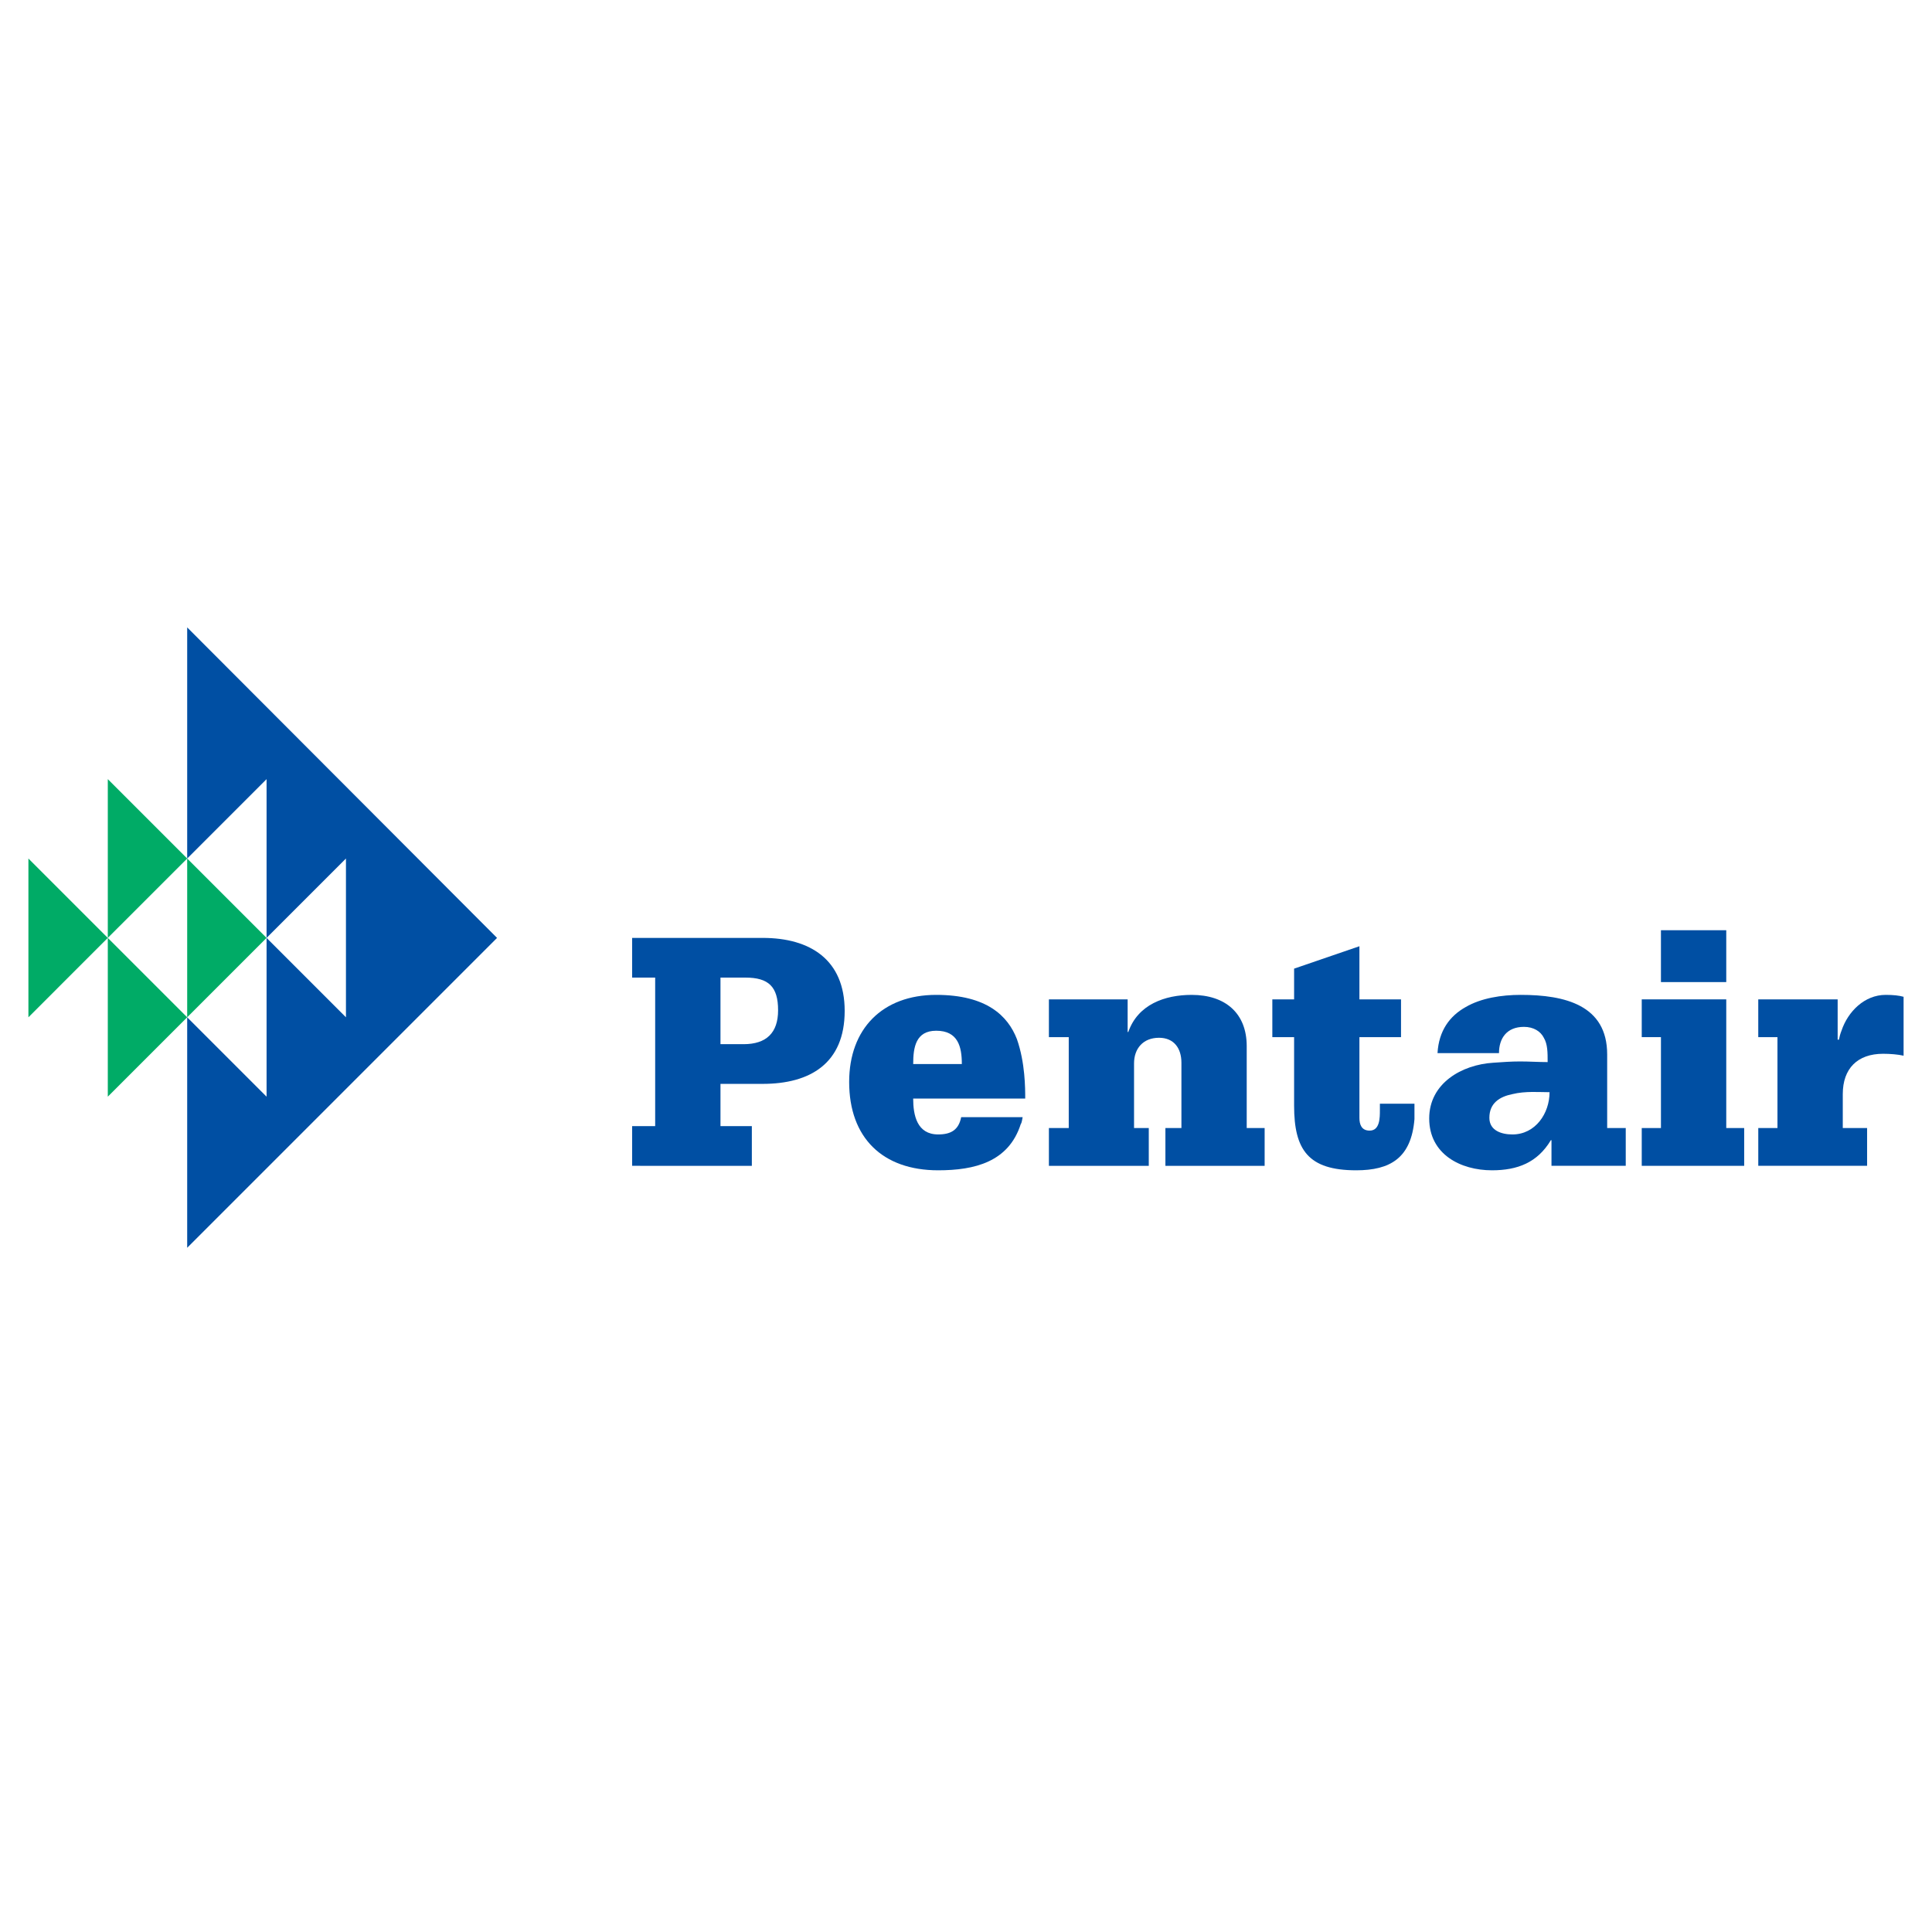
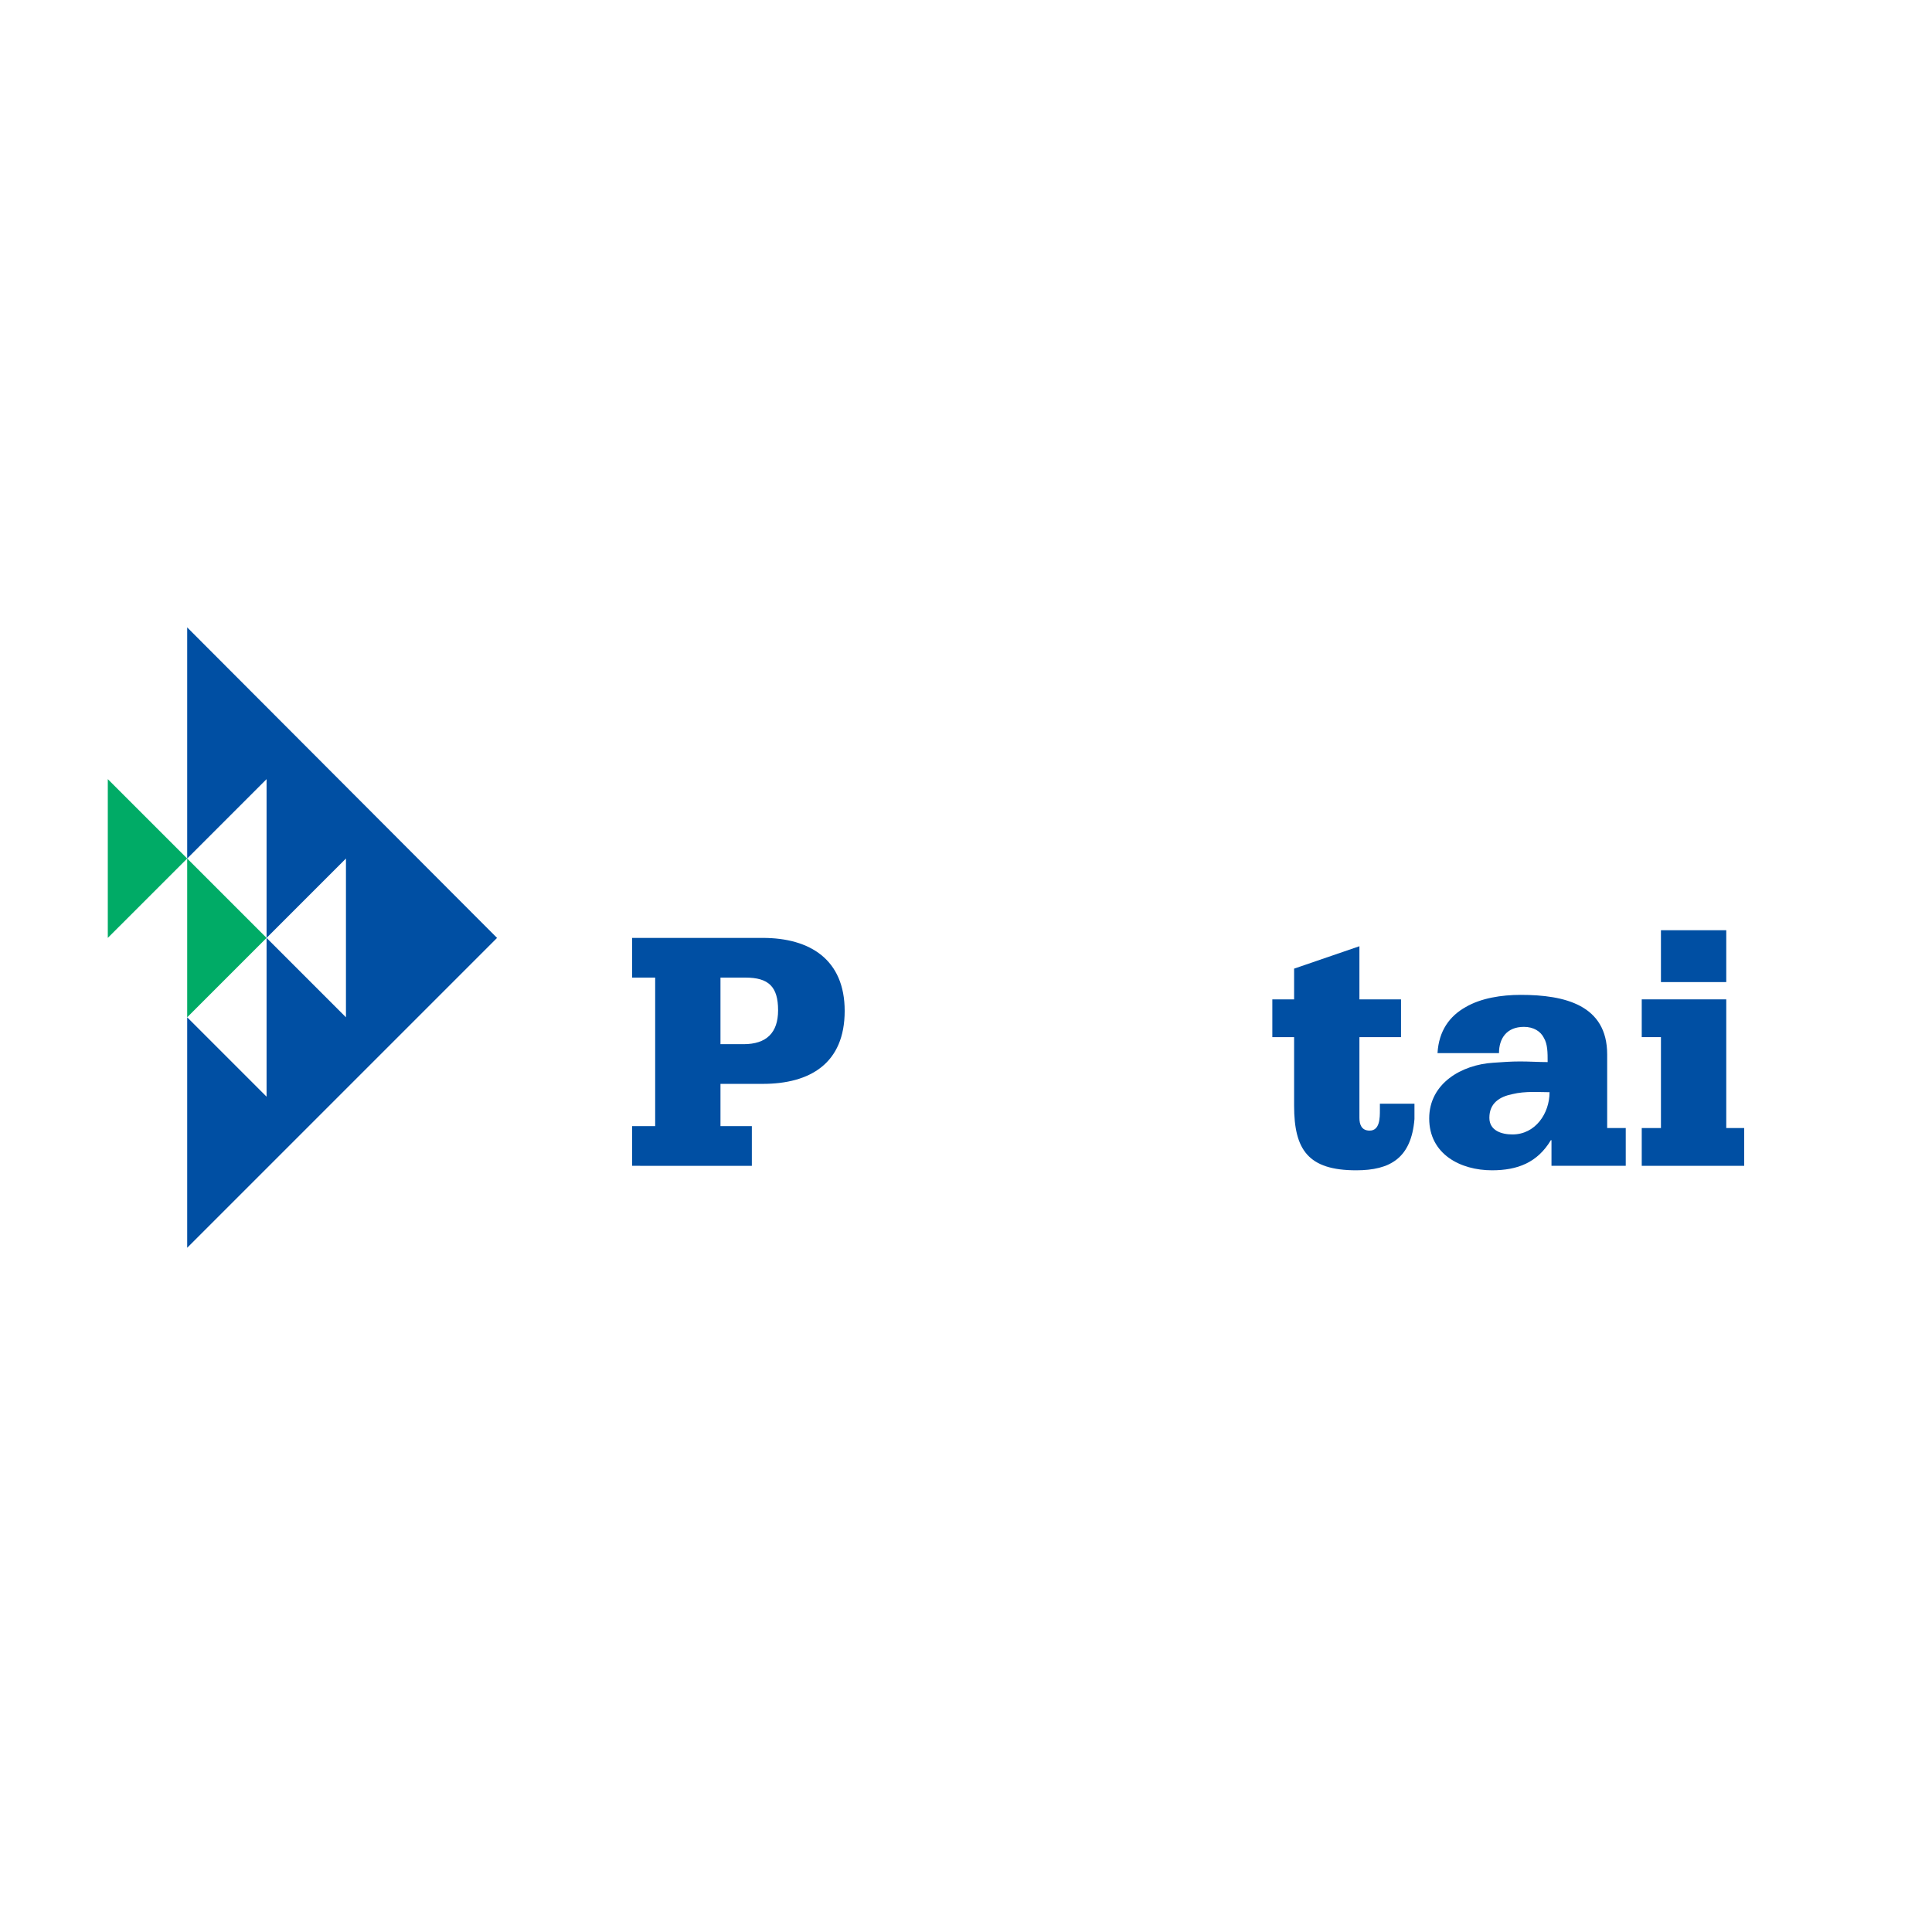
<svg xmlns="http://www.w3.org/2000/svg" version="1.0" id="Layer_1" x="0px" y="0px" width="192.756px" height="192.756px" viewBox="0 0 192.756 192.756" enable-background="new 0 0 192.756 192.756" xml:space="preserve">
  <g>
-     <polygon fill-rule="evenodd" clip-rule="evenodd" fill="#FFFFFF" points="0,0 192.756,0 192.756,192.756 0,192.756 0,0  " />
    <path fill-rule="evenodd" clip-rule="evenodd" fill="#004FA3" d="M63.068,112.354h2.299V97.535h-2.299v-3.96h13.03   c4.727,0,8.176,2.172,8.176,7.282c0,5.236-3.449,7.281-8.176,7.281h-4.216v4.215h3.13v3.961H63.068V112.354L63.068,112.354z    M71.882,104.178h2.299c2.3,0,3.449-1.148,3.449-3.385c0-2.363-0.958-3.258-3.257-3.258h-2.491V104.178L71.882,104.178z" />
-     <path fill-rule="evenodd" clip-rule="evenodd" fill="#004FA3" d="M91.108,109.607c0,1.66,0.383,3.576,2.491,3.576   c1.277,0,2.044-0.445,2.299-1.725h6.132c-0.064,0.256-0.064,0.512-0.192,0.703c-1.213,3.77-4.599,4.6-8.239,4.6   c-5.557,0-8.878-3.258-8.878-8.814c0-5.303,3.321-8.688,8.687-8.688c5.046,0,7.154,2.107,8.048,4.408   c0.83,2.363,0.83,4.918,0.83,5.939H91.108L91.108,109.607z M95.963,106.158c0-1.725-0.383-3.322-2.555-3.322   c-2.044,0-2.299,1.662-2.299,3.322H95.963L95.963,106.158z" />
-     <path fill-rule="evenodd" clip-rule="evenodd" fill="#004FA3" d="M104.649,112.545h1.98v-9.07h-1.98v-3.768h7.856v3.258h0.064   c0.958-2.746,3.641-3.705,6.323-3.705c3.385,0,5.493,1.852,5.493,5.109v8.176h1.788v3.77h-9.9v-3.77h1.598v-6.514   c0-1.471-0.767-2.492-2.236-2.492c-1.597,0-2.491,1.086-2.491,2.555v6.451h1.47v3.77h-9.965V112.545L104.649,112.545z" />
    <path fill-rule="evenodd" clip-rule="evenodd" fill="#004FA3" d="M126.941,99.707h2.172v-3.066l6.516-2.235v5.301h4.151v3.768   h-4.151v8.049c0,0.639,0.191,1.277,1.021,1.277c1.022,0,1.022-1.277,1.022-2.043v-0.639h3.449c0,0.51,0,1.021,0,1.533   c-0.319,3.895-2.428,5.109-5.813,5.109c-4.79,0-6.195-2.045-6.195-6.451v-6.836h-2.172V99.707L126.941,99.707z" />
    <path fill-rule="evenodd" clip-rule="evenodd" fill="#004FA3" d="M143.421,105.072c0.128-2.236,1.214-3.705,2.811-4.598   c1.533-0.895,3.577-1.215,5.493-1.215c4.407,0,8.623,1.021,8.623,5.939v7.346h1.853v3.77h-7.409v-2.555h-0.064   c-1.341,2.234-3.321,3.002-5.876,3.002c-3.13,0-6.26-1.598-6.26-5.174c0-3.514,3.258-5.365,6.388-5.557   c0.894-0.064,1.788-0.129,2.683-0.129c0.894,0,1.852,0.064,2.746,0.064c0-0.959,0-1.789-0.383-2.428   c-0.319-0.639-1.022-1.086-1.98-1.086c-1.725,0-2.491,1.15-2.491,2.619H143.421L143.421,105.072z M150.895,113.184   c2.3,0,3.704-2.107,3.704-4.215c-0.958,0-2.427-0.127-3.704,0.191c-1.277,0.256-2.3,0.895-2.3,2.363   C148.595,112.801,149.809,113.184,150.895,113.184L150.895,113.184z" />
    <path fill-rule="evenodd" clip-rule="evenodd" fill="#004FA3" d="M163.797,112.545h1.916v-9.07h-1.916v-3.768h8.432v12.838h1.788   v3.77h-10.22V112.545L163.797,112.545z M165.713,92.809h6.516v5.174h-6.516V92.809L165.713,92.809z" />
-     <path fill-rule="evenodd" clip-rule="evenodd" fill="#004FA3" d="M175.422,112.545h1.916v-9.07h-1.916v-3.768h7.921v4.023h0.127   c0.064-0.318,0.128-0.574,0.256-0.895c0.639-1.916,2.3-3.576,4.407-3.576c0.767,0,1.342,0.064,1.788,0.191v5.877   c-0.574-0.129-1.341-0.191-2.044-0.191c-2.555,0-4.023,1.469-4.023,4.023v3.385h2.427v3.77h-10.858V112.545L175.422,112.545z" />
    <polygon fill-rule="evenodd" clip-rule="evenodd" fill="#004FA3" points="26.596,93.575 34.516,85.655 34.516,101.496    26.596,93.575 26.596,109.416 18.676,101.496 18.676,124.49 49.59,93.575 18.676,62.596 18.676,85.655 26.596,77.734    26.596,93.575  " />
    <polygon fill-rule="evenodd" clip-rule="evenodd" fill="#00AB66" points="26.596,93.575 10.755,77.734 10.755,93.575    18.676,85.655 18.676,101.496 26.596,93.575  " />
-     <polygon fill-rule="evenodd" clip-rule="evenodd" fill="#00AB66" points="2.834,85.655 18.676,101.496 10.755,109.416    10.755,93.575 2.834,101.496 2.834,85.655  " />
  </g>
</svg>